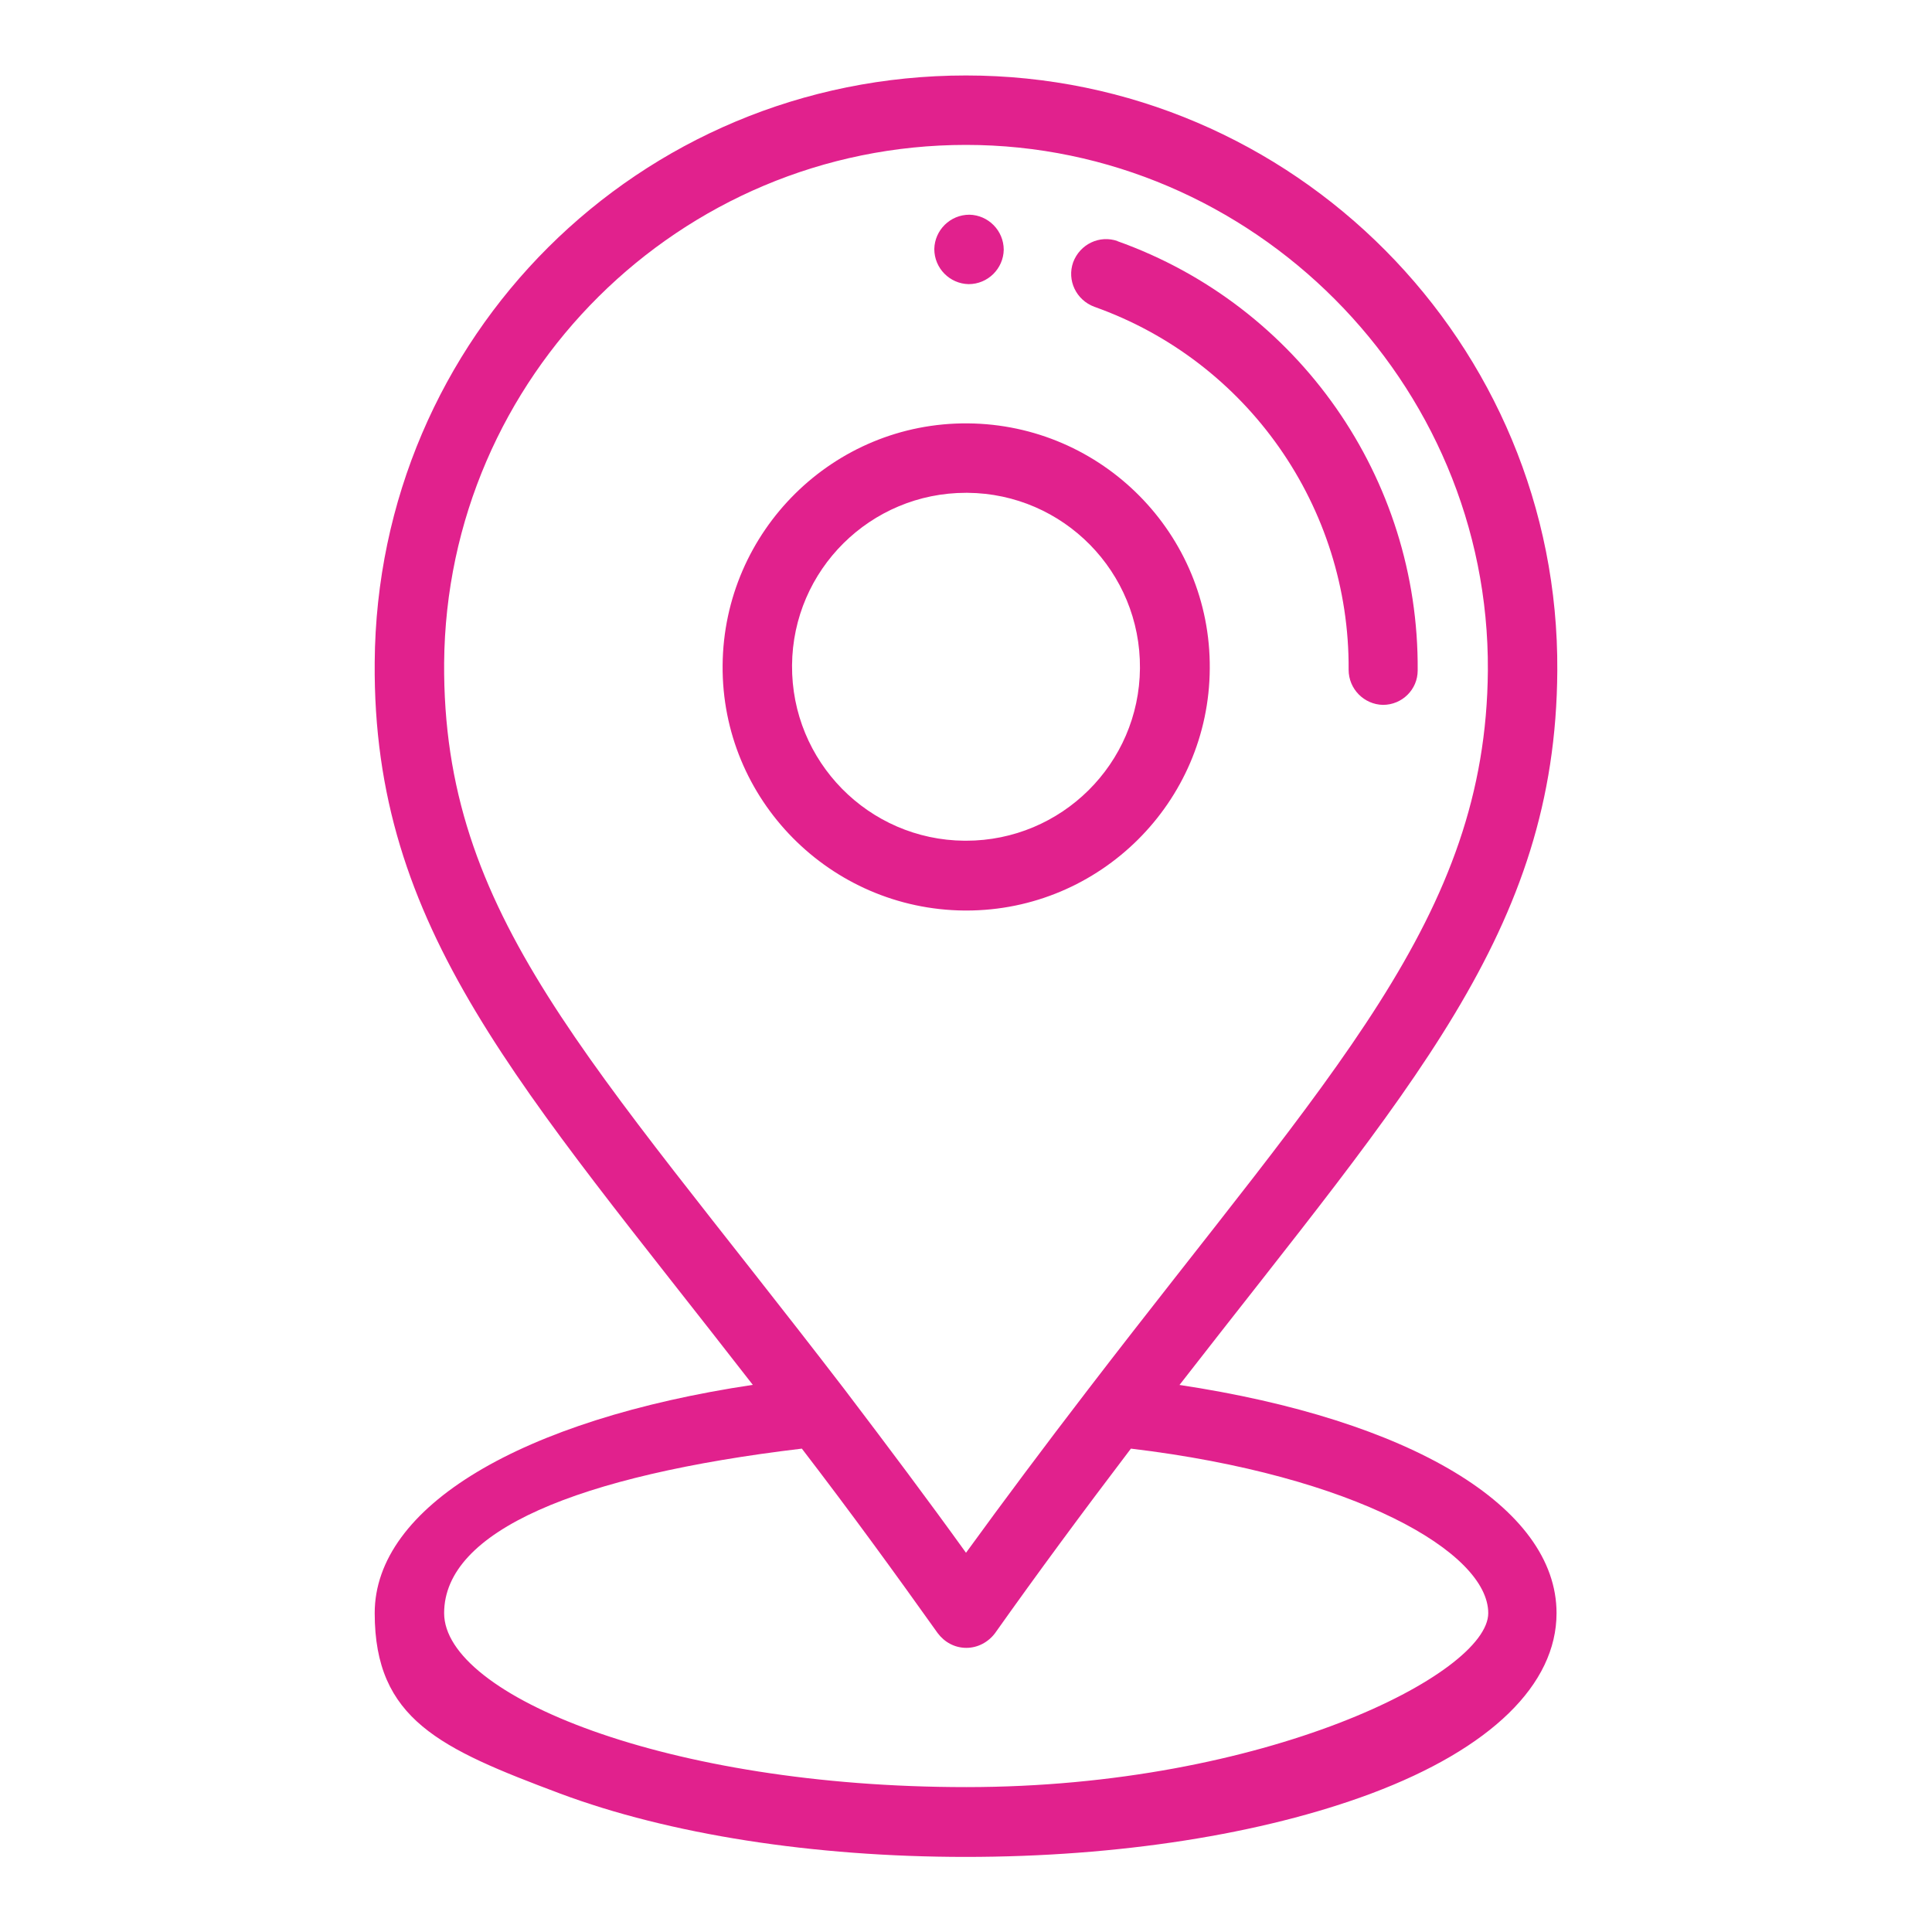
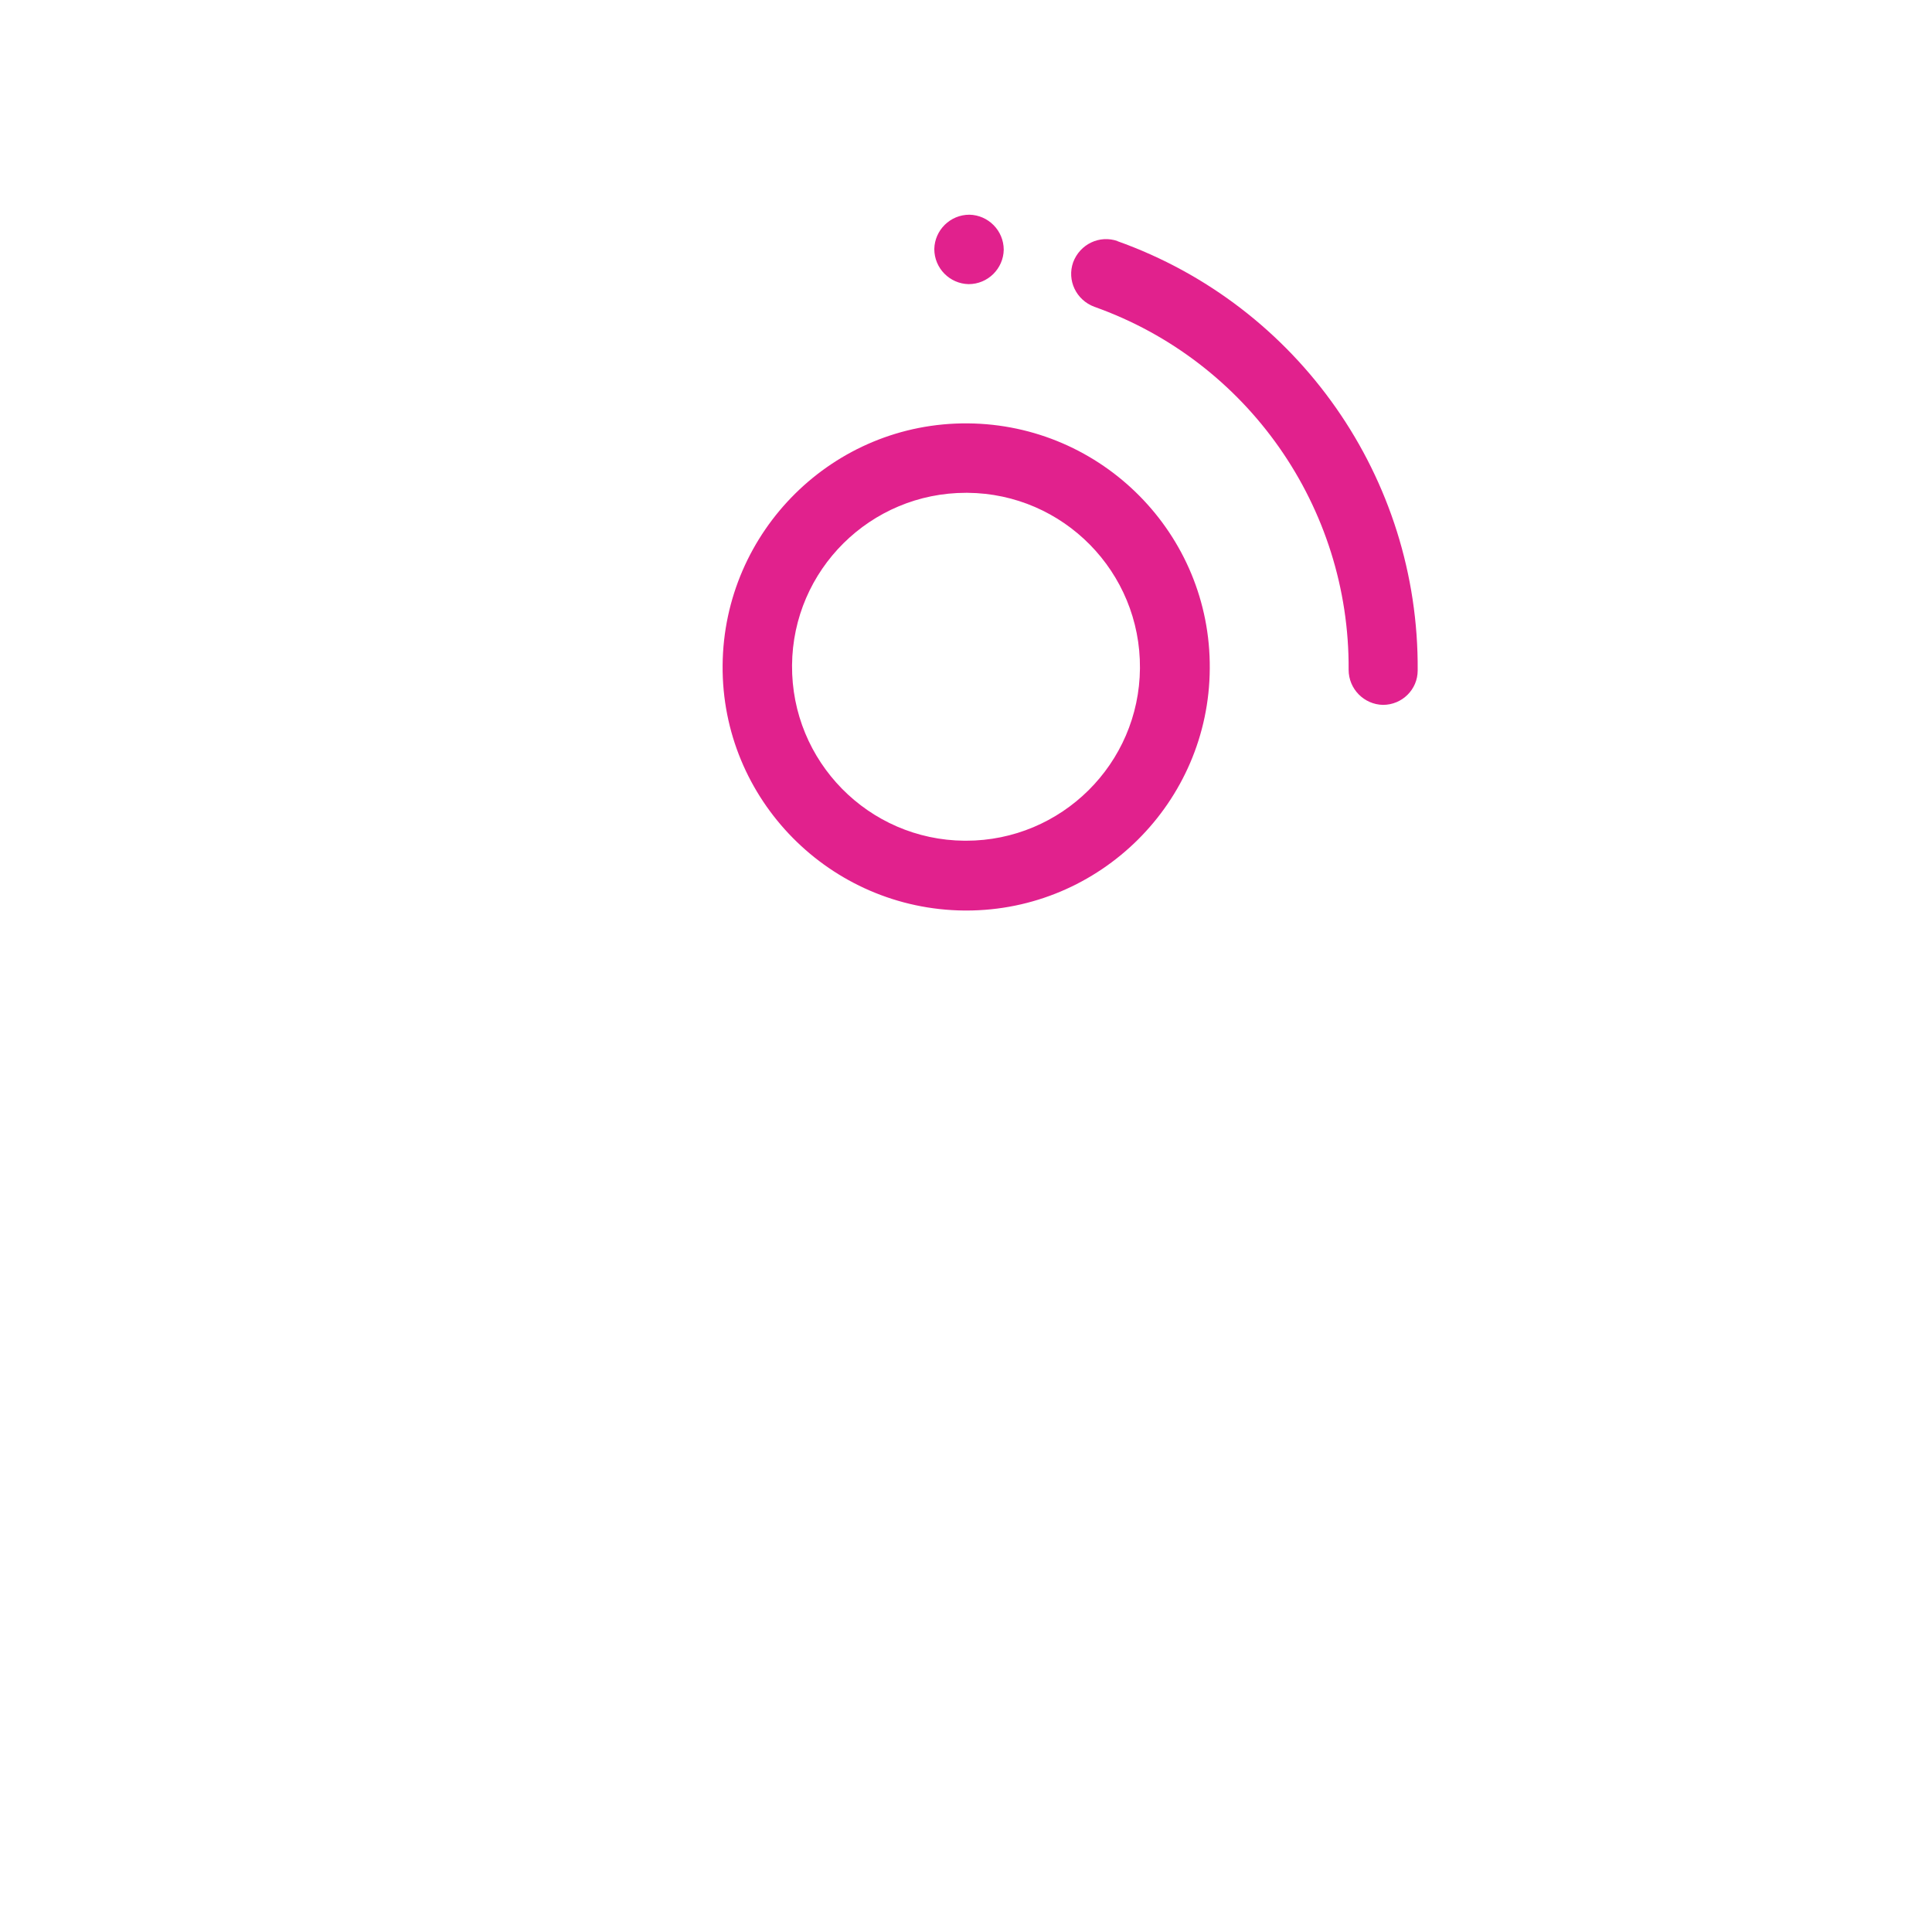
<svg xmlns="http://www.w3.org/2000/svg" id="Capa_1" version="1.1" viewBox="0 0 512 512">
  <defs>
    <style>
      .st0 {
        fill: #e1218d;
      }
    </style>
  </defs>
  <path class="st0" d="M256.9,56.9c-5.1,0-9.2,4.1-9.3,9.1,0,5.1,4.1,9.2,9.1,9.3,5.1,0,9.2-4.1,9.3-9.1,0-5.1-4.1-9.2-9.1-9.3Z" />
  <path class="st0" d="M256.5,112.2c-35.6-.3-64.7,28.5-65,64.1s28.5,64.7,64.1,65h.5c35.4,0,64.3-28.7,64.5-64.1.3-35.6-28.5-64.7-64.1-65ZM256,222.8h-.4c-25.4-.2-45.9-21-45.7-46.5.2-25.3,20.8-45.7,46.1-45.7s.3,0,.4,0c25.4.2,45.9,21,45.7,46.5-.2,25.3-20.8,45.7-46.1,45.7Z" />
  <path class="st0" d="M296.2,63.9c-4.8-1.7-10,.8-11.8,5.6-1.7,4.8.8,10,5.6,11.8,40.6,14.4,67.7,53.1,67.4,96.2,0,5.1,4.1,9.2,9.1,9.3h0c5.1,0,9.2-4.1,9.2-9.1.4-51-31.6-96.7-79.6-113.8h0Z" />
-   <path class="st0" d="M312.6,367c61.3-78.9,99.7-120.1,100.1-189.2.6-86.8-69.9-157.8-156.7-157.8S99.9,89.5,99.3,175.5c-.6,70.9,38.5,112,100.2,191.5-61.4,9.2-100.2,32.3-100.2,60.5s17.4,35.9,49.1,47.8c28.9,10.8,67,16.8,107.5,16.8s78.6-6,107.5-16.8c31.7-11.9,49.1-28.9,49.1-47.8,0-28.2-38.8-51.3-100.1-60.5h.2ZM117.7,175.7c.6-75.9,62.5-137.3,138.3-137.3s138.8,62.7,138.3,139.3c-.5,65.5-41.1,106-106,190.6-11.6,15.1-22.2,29.3-32.3,43.2-10-13.9-20.5-27.9-32.2-43.3-67.6-88.1-106.6-125.5-106.1-192.7v.2ZM256,473.6c-79.2,0-138.3-24.3-138.3-46.1s35.3-36.5,94.8-43.6c13.2,17.2,24.6,32.9,36,48.9,1.8,2.4,4.5,3.9,7.6,3.9h0c3,0,5.8-1.5,7.6-3.9,11.2-15.8,23-31.8,36-48.9,59.4,7.1,94.7,27.5,94.7,43.6s-59.1,46.1-138.3,46.1Z" />
</svg>